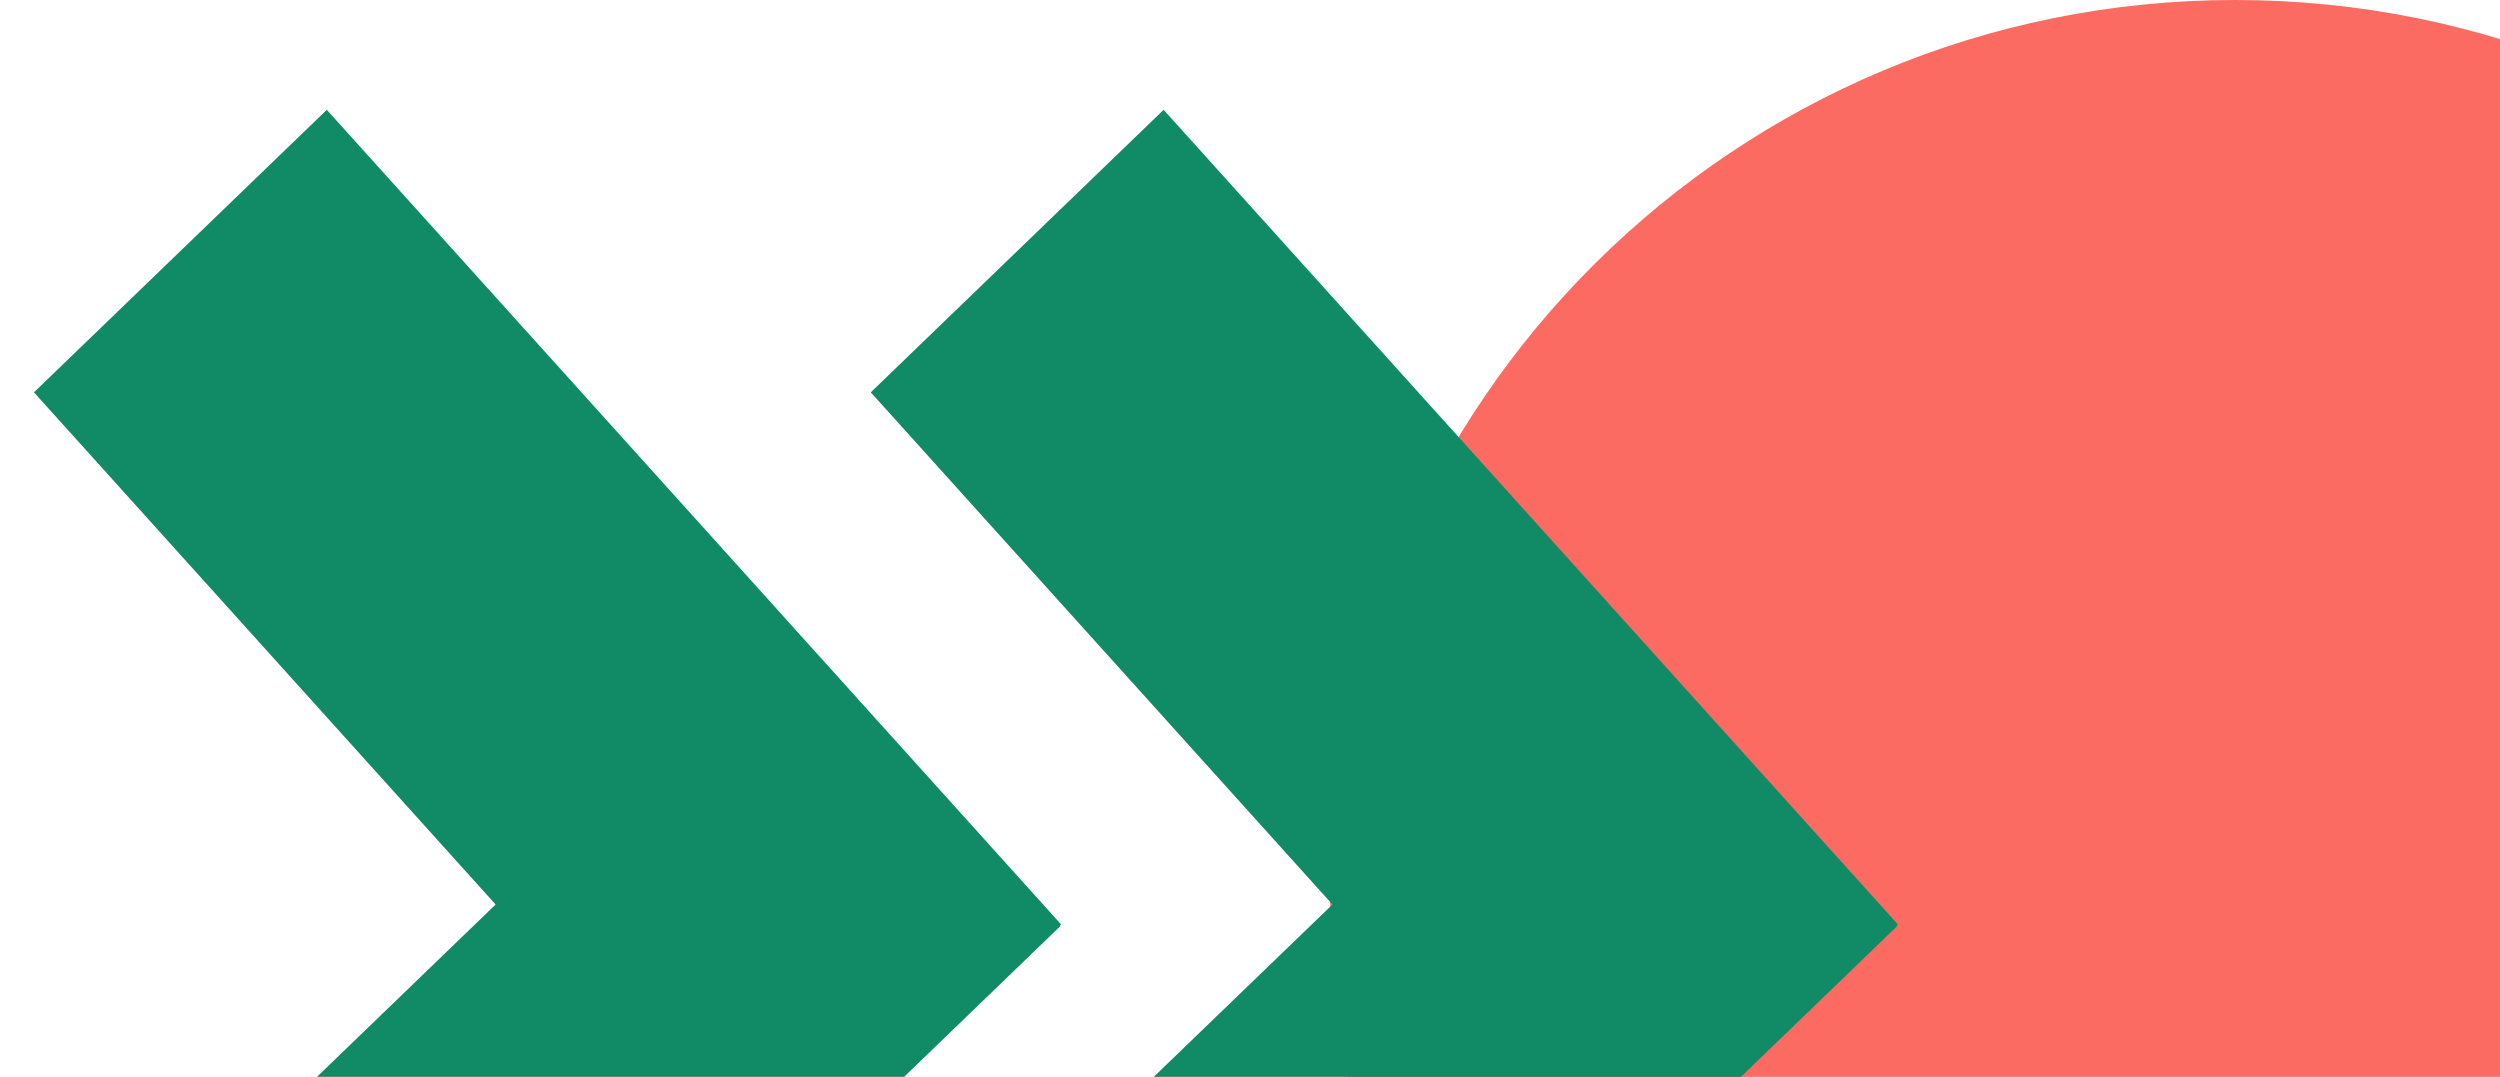
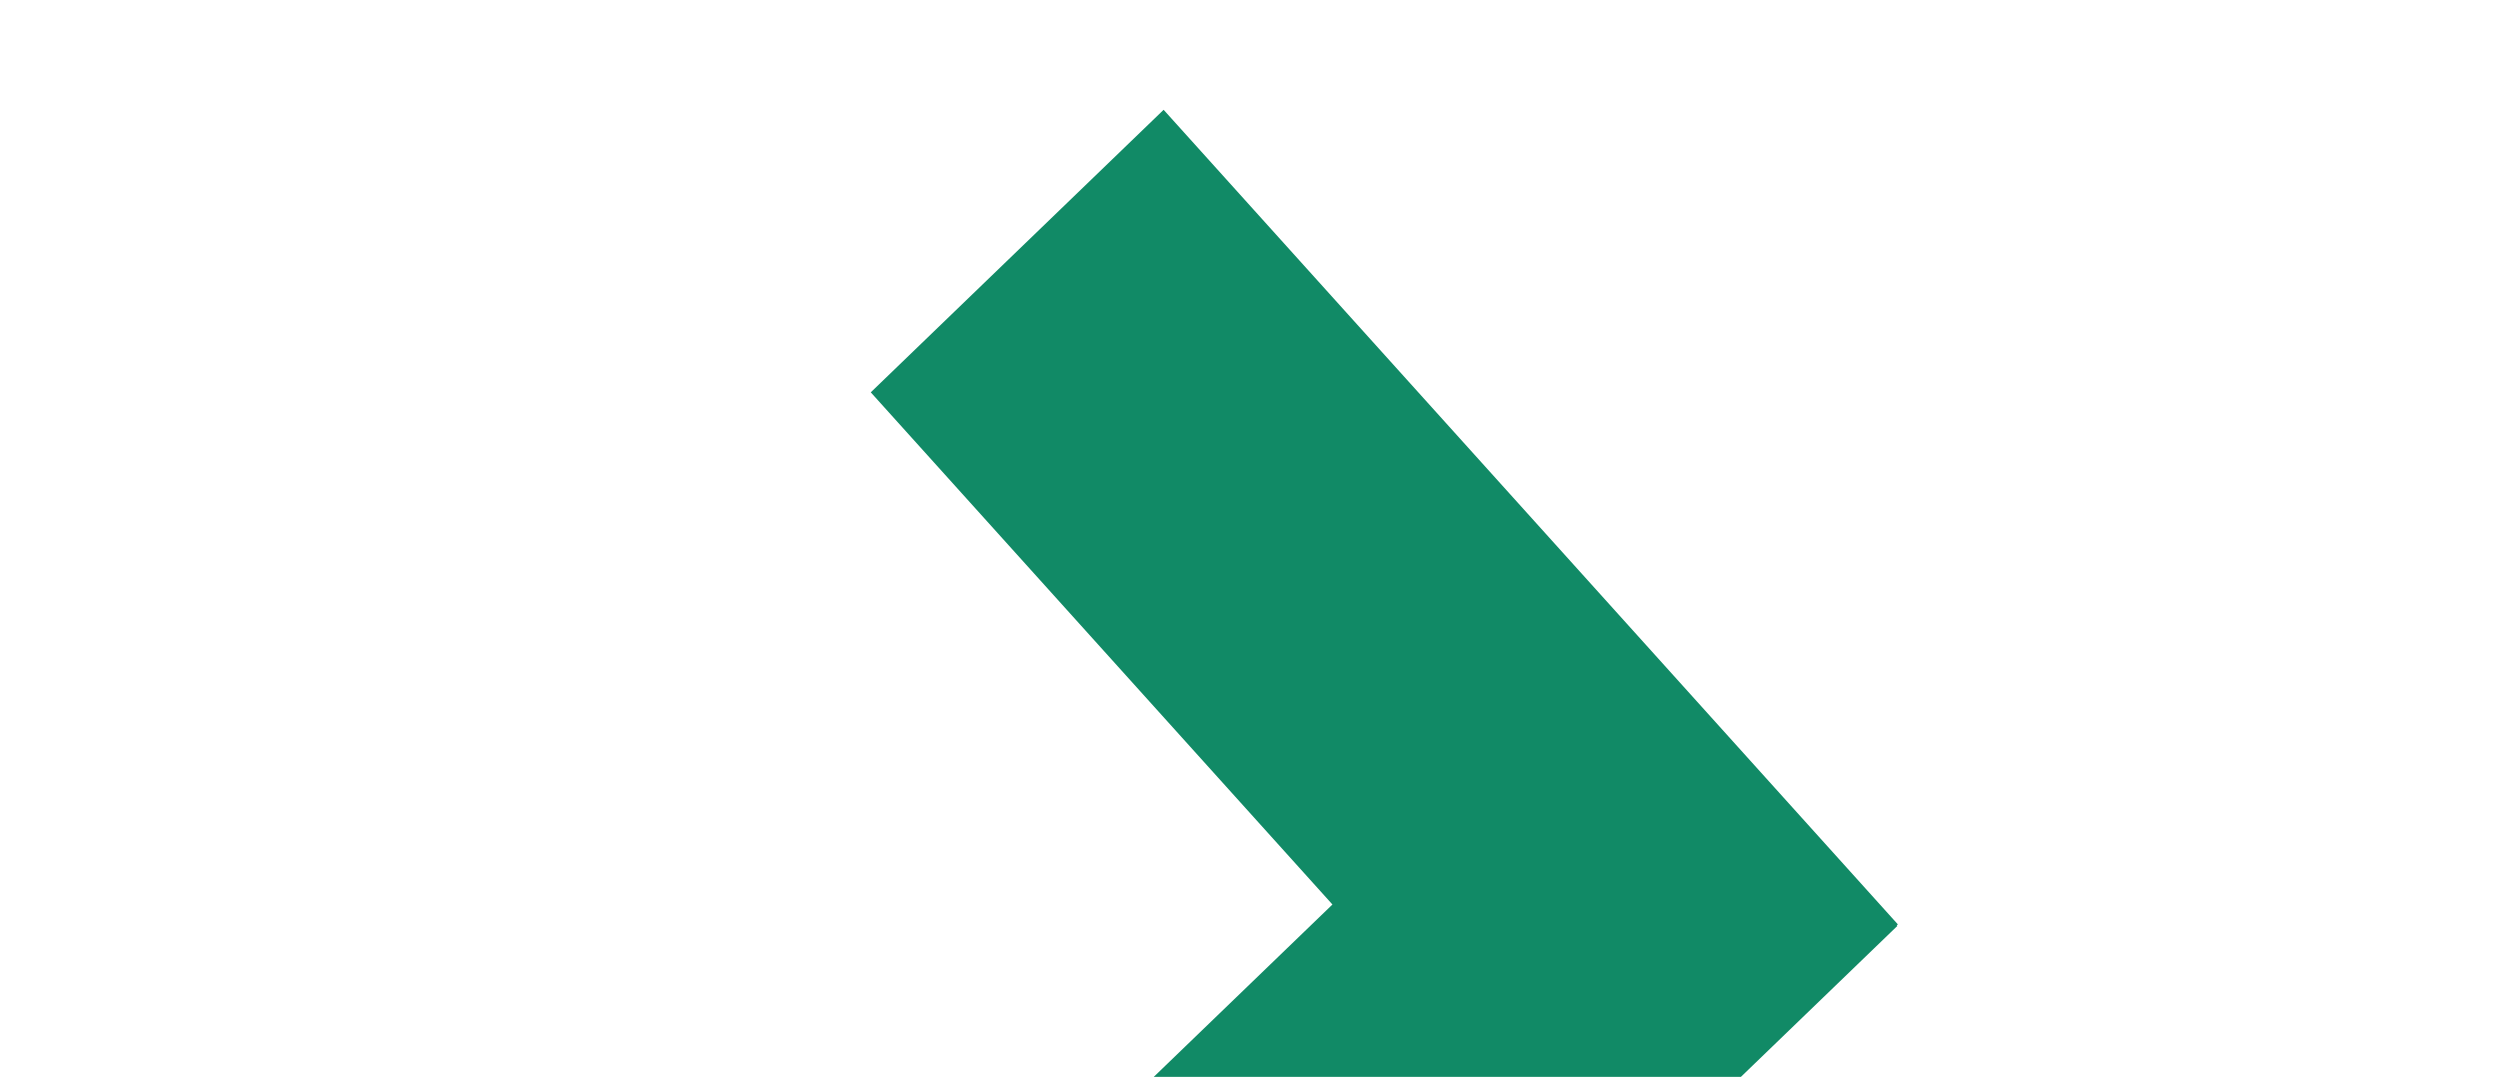
<svg xmlns="http://www.w3.org/2000/svg" width="592" height="255" viewBox="0 0 592 255" fill="none">
-   <path fill-rule="evenodd" clip-rule="evenodd" d="M529.286 425.626C647.634 425.626 743.572 330.346 743.572 212.813C743.572 95.279 647.634 0 529.286 0C410.939 0 315 95.279 315 212.813C315 330.346 410.939 425.626 529.286 425.626Z" fill="#FB6B62" />
-   <path fill-rule="evenodd" clip-rule="evenodd" d="M250.993 219.142L251.255 218.89L77.388 26L8.039 92.902L117.362 214.186L0 327.407L64.668 399.15L251.116 219.278L250.993 219.142Z" fill="#118A66" />
  <path fill-rule="evenodd" clip-rule="evenodd" d="M449.15 219.141L449.412 218.89L275.545 26.001L206.198 92.903L315.521 214.186L198.157 327.405L262.826 399.151L449.275 219.279L449.15 219.141Z" fill="#118A66" />
</svg>